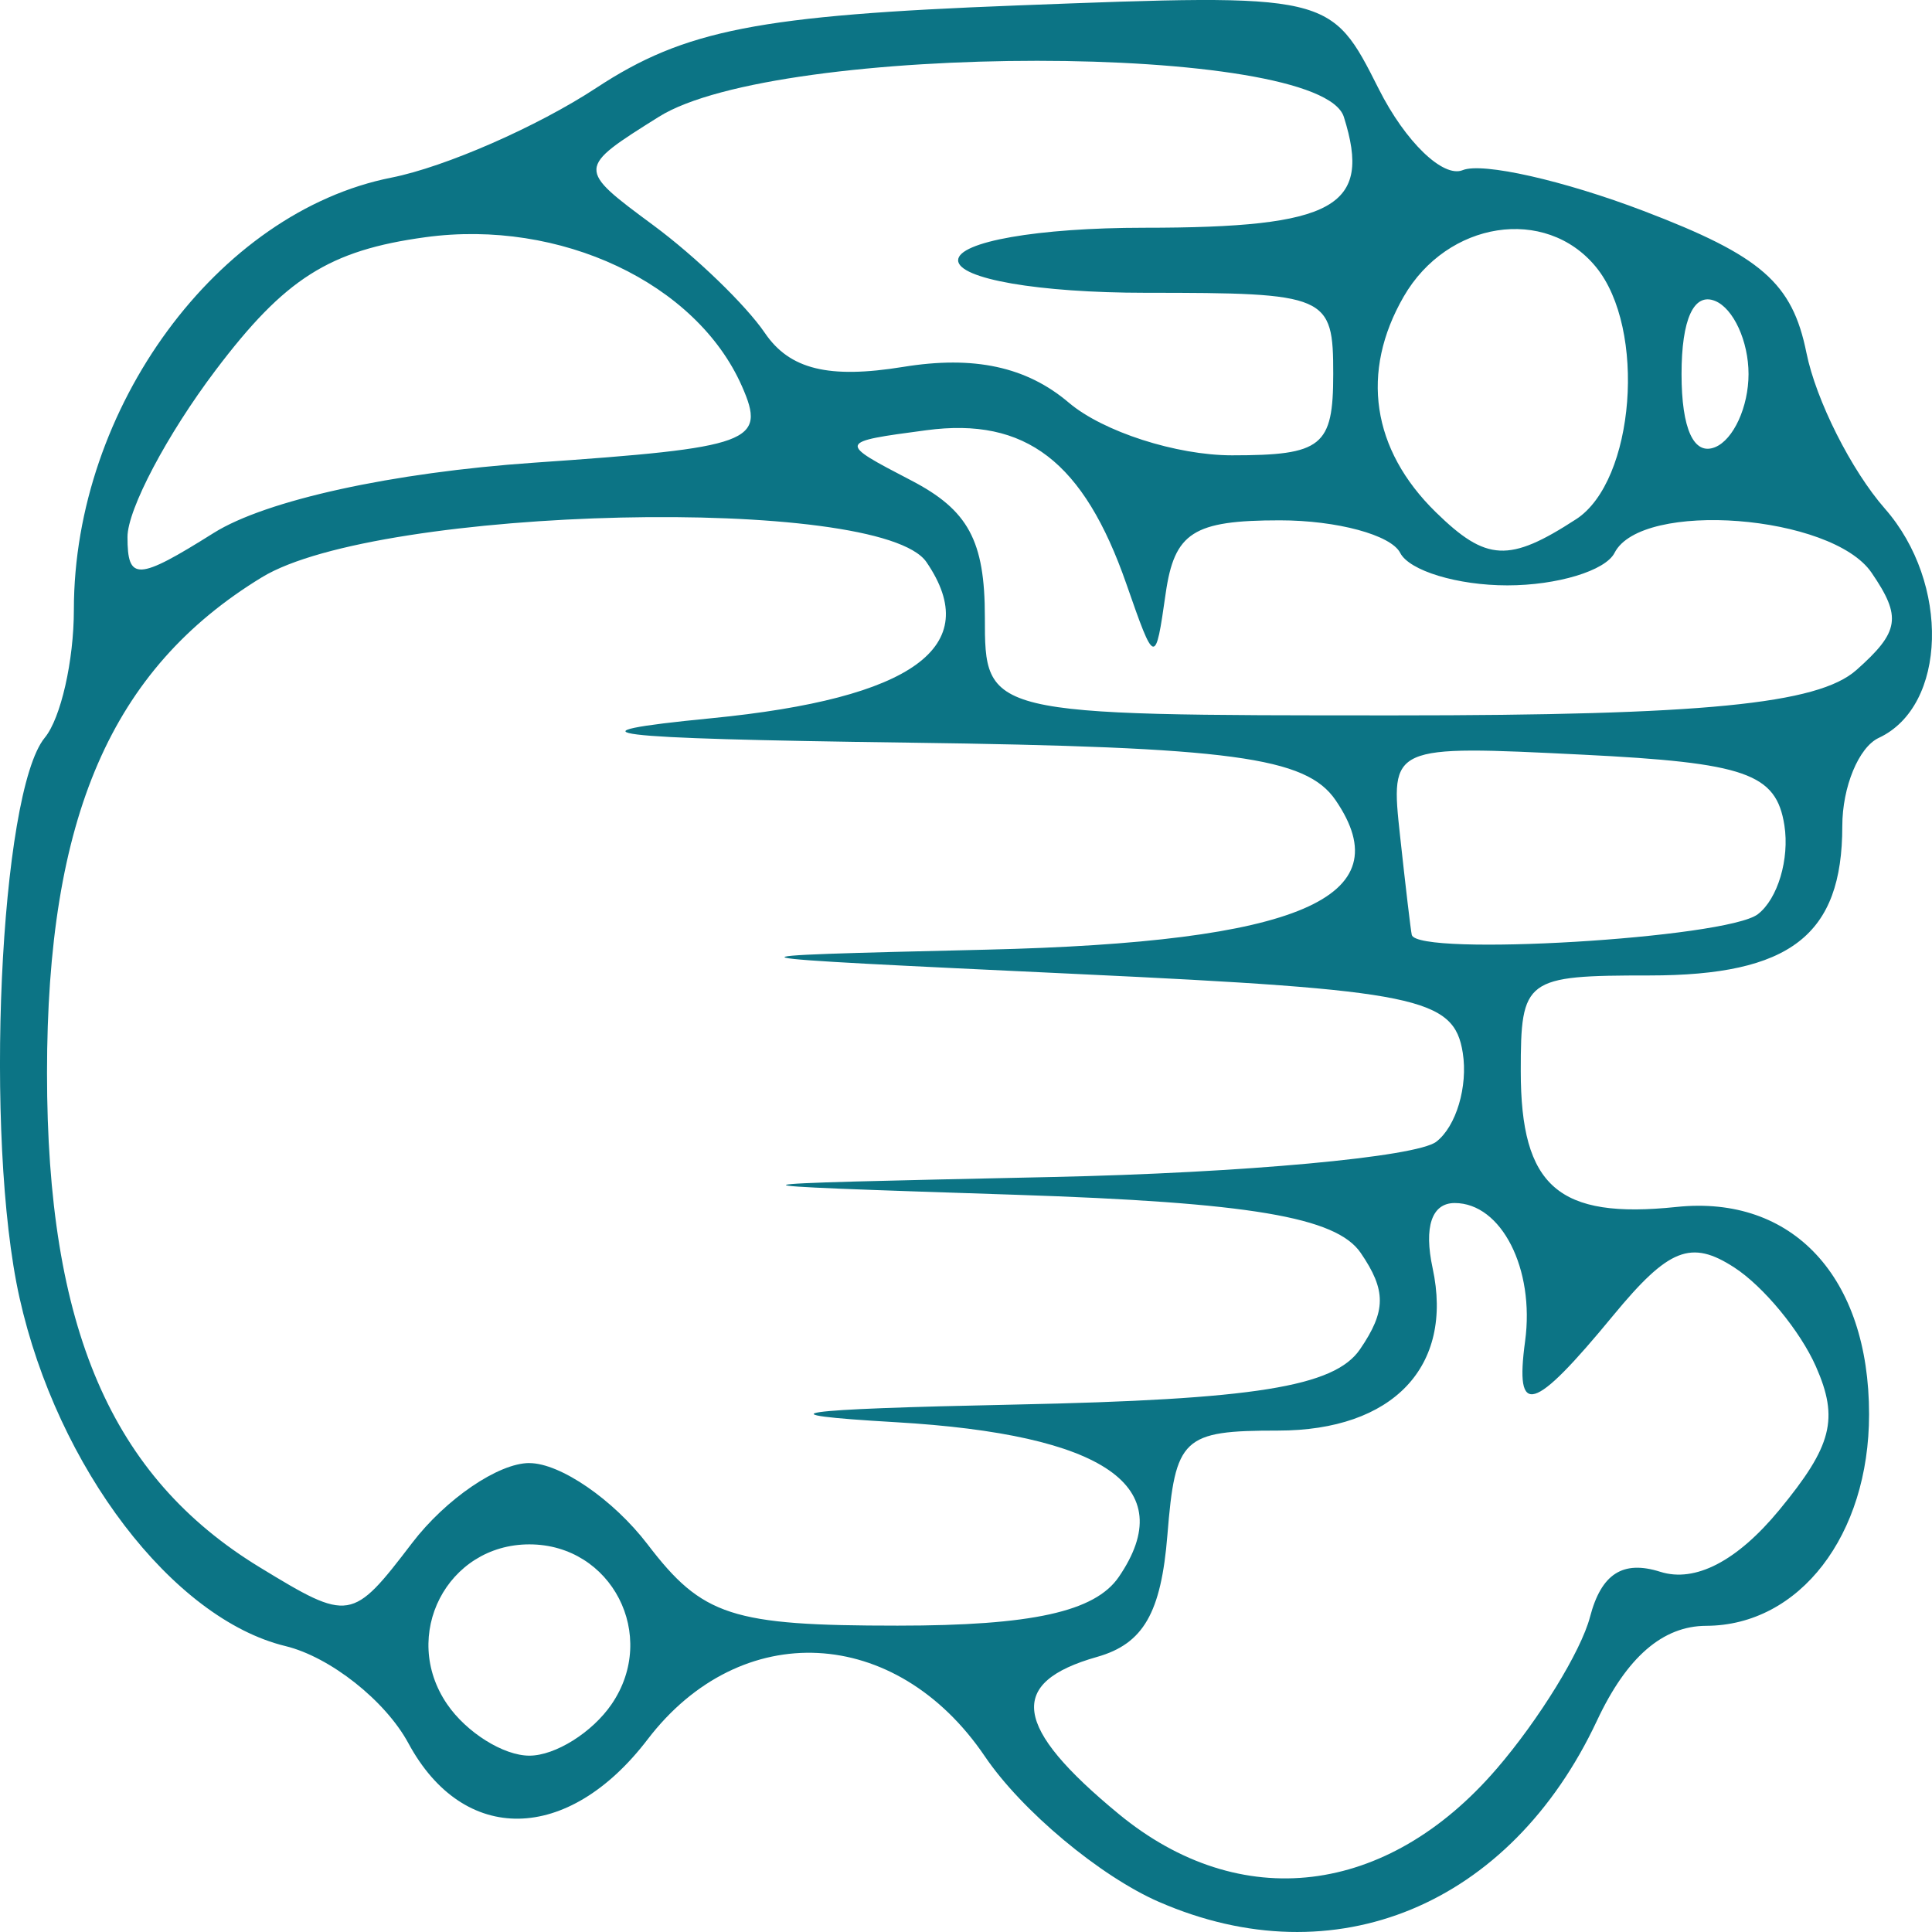
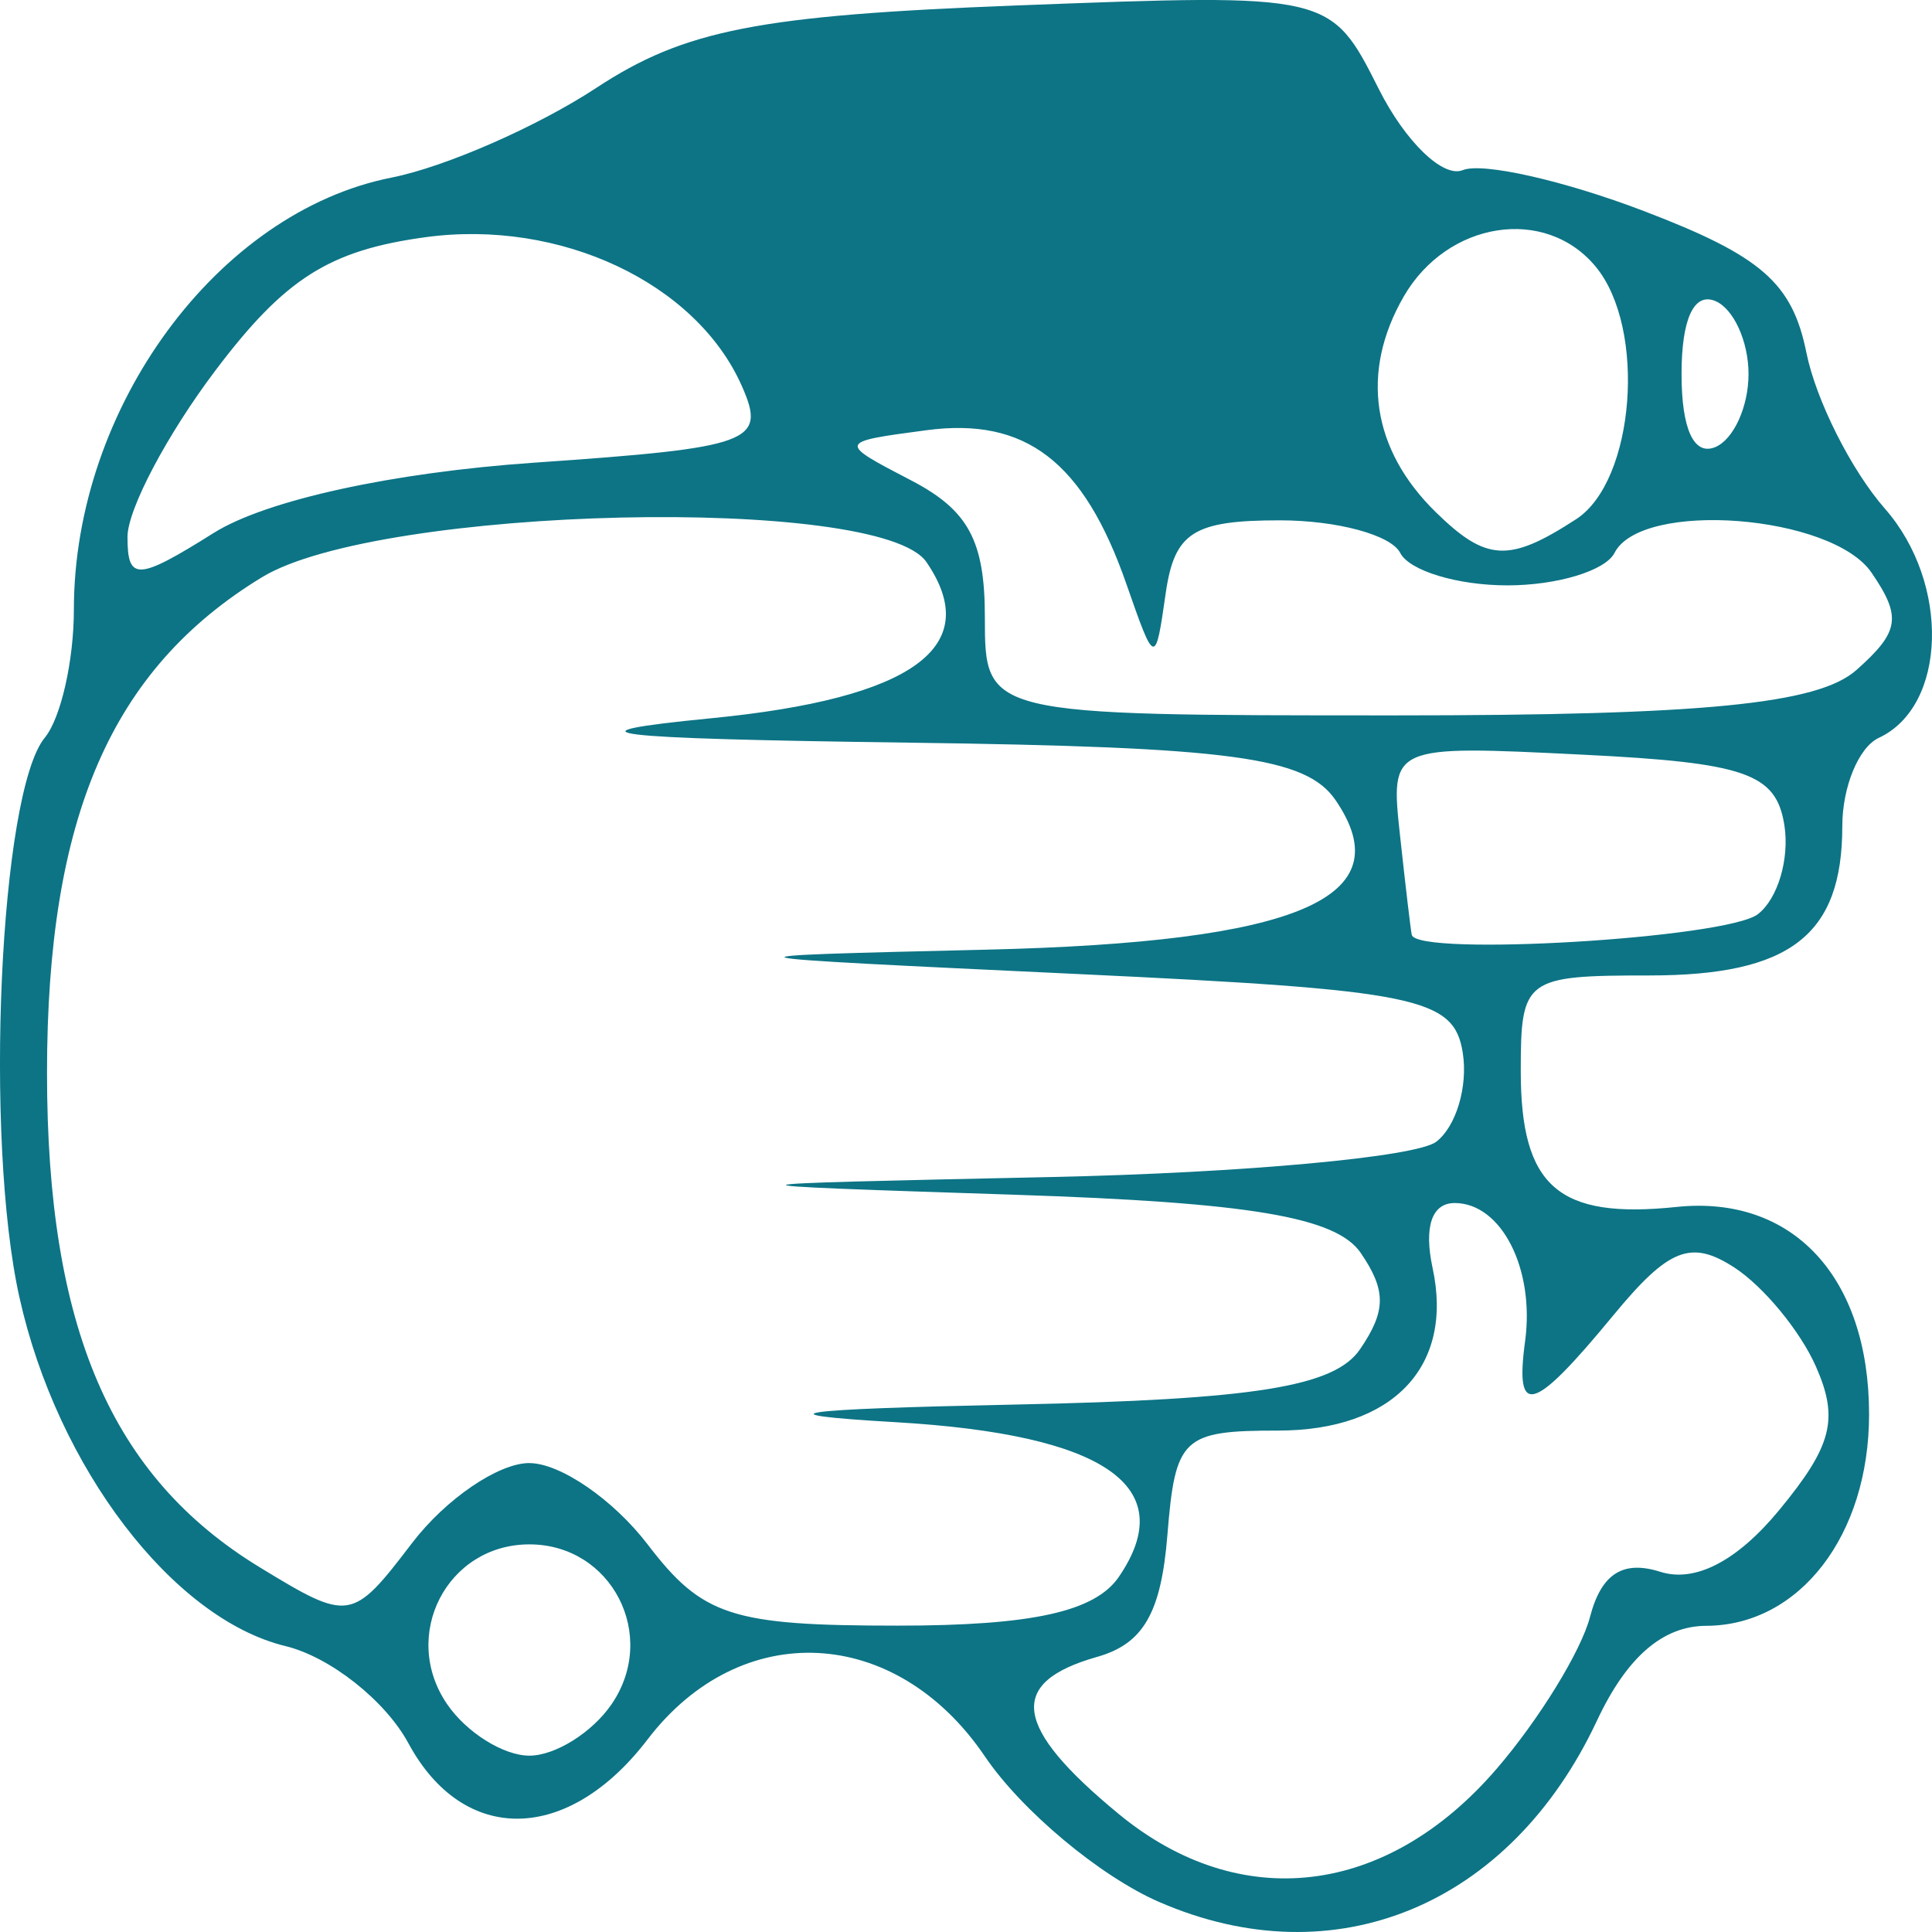
<svg xmlns="http://www.w3.org/2000/svg" xmlns:ns1="http://sodipodi.sourceforge.net/DTD/sodipodi-0.dtd" xmlns:ns2="http://www.inkscape.org/namespaces/inkscape" version="1.1" id="svg885" width="77" height="77" viewBox="0 0 77 77" ns1:docname="personel.svg" ns2:version="1.0.1 (1.0.1+r74)">
  <defs id="defs889" />
  <ns1:namedview pagecolor="#ffffff" bordercolor="#666666" borderopacity="1" objecttolerance="10" gridtolerance="10" guidetolerance="10" ns2:pageopacity="0" ns2:pageshadow="2" ns2:window-width="2560" ns2:window-height="1378" id="namedview887" showgrid="false" fit-margin-top="0" fit-margin-left="0" fit-margin-right="0" fit-margin-bottom="0" ns2:zoom="5.2987093" ns2:cx="35.997959" ns2:cy="35.070002" ns2:window-x="0" ns2:window-y="38" ns2:window-maximized="1" ns2:current-layer="g893" ns2:document-rotation="0" />
  <g ns2:groupmode="layer" ns2:label="Image" id="g893" transform="translate(110.888,-67.5)">
-     <path style="fill:#0c7485;fill-opacity:1;stroke-width:1.176" d="m -64.694,143.302 c -2.349,-1.023 -5.473,-3.633 -6.941,-5.8 -3.542,-5.227 -9.729,-5.539 -13.443,-0.678 -3.173,4.154 -7.337,4.22 -9.534,0.152 -0.917,-1.698 -3.122,-3.44 -4.899,-3.871 -4.494,-1.09 -9.09,-7.113 -10.601,-13.891 -1.414,-6.343 -0.79,-20.131 1.01,-22.315 0.637,-0.773 1.158,-3.066 1.158,-5.097 0,-8.055 5.729,-15.851 12.656,-17.223 2.143,-0.424 5.819,-2.034 8.168,-3.578 3.52,-2.312 6.471,-2.89 16.768,-3.284 12.496,-0.478 12.496,-0.478 14.417,3.334 1.056,2.096 2.561,3.55 3.344,3.23 0.783,-0.32 4.029,0.413 7.213,1.628 4.689,1.789 5.922,2.864 6.485,5.65 0.382,1.892 1.79,4.689 3.129,6.215 2.604,2.969 2.473,7.869 -0.245,9.134 -0.8,0.372 -1.454,1.955 -1.454,3.518 0,4.347 -2.072,5.951 -7.689,5.951 -4.961,0 -5.126,0.123 -5.126,3.81 0,4.607 1.492,5.909 6.209,5.416 4.628,-0.484 7.673,2.796 7.673,8.264 0,4.821 -2.77,8.418 -6.491,8.43 -1.734,0.005 -3.168,1.25 -4.352,3.776 -3.461,7.382 -10.454,10.277 -17.455,7.228 z m 13.455,-5.306 c 1.69,-1.964 3.364,-4.688 3.721,-6.053 0.45,-1.72 1.309,-2.272 2.8,-1.799 1.393,0.442 3.064,-0.426 4.744,-2.464 2.107,-2.556 2.381,-3.629 1.46,-5.717 -0.624,-1.414 -2.087,-3.189 -3.252,-3.946 -1.729,-1.122 -2.617,-0.77 -4.83,1.914 -3.198,3.88 -3.925,4.091 -3.509,1.022 0.391,-2.882 -0.946,-5.506 -2.806,-5.506 -0.914,0 -1.235,0.947 -0.879,2.598 0.845,3.923 -1.582,6.471 -6.163,6.471 -3.804,0 -4.095,0.275 -4.408,4.16 -0.25,3.107 -0.959,4.337 -2.8,4.859 -3.599,1.02 -3.355,2.79 0.864,6.265 4.837,3.983 10.681,3.283 15.057,-1.804 z m -35.273,-2.576 c 1.873,-2.738 0.004,-6.369 -3.278,-6.369 -3.282,0 -5.151,3.631 -3.278,6.369 0.772,1.129 2.247,2.052 3.278,2.052 1.031,0 2.506,-0.923 3.278,-2.052 z m -3.278,-9.608 c 1.231,0 3.351,1.458 4.712,3.239 2.186,2.862 3.347,3.239 9.963,3.239 5.354,0 7.868,-0.554 8.818,-1.943 2.462,-3.6 -0.541,-5.68 -8.904,-6.166 -5.484,-0.319 -4.134,-0.518 4.768,-0.702 9.541,-0.198 12.725,-0.708 13.747,-2.201 1.047,-1.53 1.053,-2.348 0.027,-3.847 -0.976,-1.426 -4.42,-2.006 -13.747,-2.313 -12.444,-0.409 -12.444,-0.409 1.438,-0.708 7.635,-0.164 14.531,-0.797 15.323,-1.406 0.792,-0.609 1.267,-2.203 1.056,-3.543 -0.348,-2.205 -1.803,-2.503 -15.323,-3.14 -14.938,-0.704 -14.938,-0.704 -3.662,-0.972 12.453,-0.296 16.58,-2.063 13.916,-5.958 -1.178,-1.721 -4.141,-2.12 -17.046,-2.293 -12.218,-0.164 -13.925,-0.376 -7.838,-0.972 8.046,-0.788 10.887,-2.85 8.577,-6.225 -1.843,-2.694 -21.821,-2.236 -26.484,0.606 -6.009,3.663 -8.565,9.557 -8.565,19.756 0,10.16 2.554,16.093 8.483,19.705 3.575,2.178 3.674,2.162 6.068,-0.972 1.338,-1.752 3.441,-3.186 4.671,-3.186 z m 48.962,-21.877 c 0.792,-0.609 1.267,-2.203 1.057,-3.543 -0.326,-2.07 -1.534,-2.493 -8.046,-2.815 -7.663,-0.379 -7.663,-0.379 -7.271,3.239 0.216,1.99 0.425,3.764 0.466,3.942 0.199,0.875 12.544,0.139 13.794,-0.823 z m 3.922,-9.726 c 1.727,-1.532 1.818,-2.117 0.607,-3.887 -1.584,-2.315 -9.166,-2.899 -10.241,-0.788 -0.363,0.713 -2.285,1.296 -4.272,1.296 -1.986,0 -3.909,-0.583 -4.272,-1.296 -0.363,-0.713 -2.52,-1.296 -4.794,-1.296 -3.452,0 -4.203,0.481 -4.552,2.915 -0.413,2.886 -0.429,2.882 -1.565,-0.377 -1.7,-4.88 -4.014,-6.658 -7.974,-6.129 -3.54,0.472 -3.54,0.472 -0.604,2 2.279,1.185 2.937,2.405 2.937,5.446 0,3.919 0,3.919 16.348,3.919 12.281,0 16.854,-0.449 18.381,-1.803 z m -52.692,-8.269 c 8.685,-0.601 9.265,-0.814 8.28,-3.047 -1.816,-4.118 -7.245,-6.673 -12.616,-5.939 -3.835,0.524 -5.598,1.643 -8.366,5.308 -1.929,2.554 -3.507,5.541 -3.507,6.639 0,1.764 0.399,1.746 3.436,-0.16 2.082,-1.306 7.116,-2.41 12.774,-2.801 z m 41.527,2.253 c 2.341,-1.52 2.815,-7.597 0.784,-10.06 -2.005,-2.433 -5.915,-1.827 -7.655,1.185 -1.737,3.008 -1.277,6.097 1.28,8.597 2.014,1.969 2.918,2.014 5.59,0.278 z m -9.681,-5.785 c 0,-3.146 -0.214,-3.239 -7.475,-3.239 -4.272,0 -7.475,-0.555 -7.475,-1.296 0,-0.739 3.183,-1.296 7.412,-1.296 7.606,0 9.097,-0.827 7.961,-4.418 -0.942,-2.979 -22.555,-2.982 -27.302,-0.003 -3.279,2.057 -3.279,2.057 -0.214,4.325 1.686,1.247 3.685,3.178 4.442,4.291 0.988,1.452 2.544,1.833 5.511,1.351 2.825,-0.46 4.916,-0.008 6.603,1.426 1.358,1.154 4.285,2.098 6.503,2.098 3.591,0 4.034,-0.356 4.034,-3.239 z m 16.552,0 c 0,-1.306 -0.601,-2.618 -1.335,-2.915 -0.845,-0.342 -1.335,0.727 -1.335,2.915 0,2.188 0.489,3.257 1.335,2.915 0.734,-0.297 1.335,-1.609 1.335,-2.915 z" id="path897" />
+     <path style="fill:#0c7485;fill-opacity:1;stroke-width:1.176" d="m -64.694,143.302 c -2.349,-1.023 -5.473,-3.633 -6.941,-5.8 -3.542,-5.227 -9.729,-5.539 -13.443,-0.678 -3.173,4.154 -7.337,4.22 -9.534,0.152 -0.917,-1.698 -3.122,-3.44 -4.899,-3.871 -4.494,-1.09 -9.09,-7.113 -10.601,-13.891 -1.414,-6.343 -0.79,-20.131 1.01,-22.315 0.637,-0.773 1.158,-3.066 1.158,-5.097 0,-8.055 5.729,-15.851 12.656,-17.223 2.143,-0.424 5.819,-2.034 8.168,-3.578 3.52,-2.312 6.471,-2.89 16.768,-3.284 12.496,-0.478 12.496,-0.478 14.417,3.334 1.056,2.096 2.561,3.55 3.344,3.23 0.783,-0.32 4.029,0.413 7.213,1.628 4.689,1.789 5.922,2.864 6.485,5.65 0.382,1.892 1.79,4.689 3.129,6.215 2.604,2.969 2.473,7.869 -0.245,9.134 -0.8,0.372 -1.454,1.955 -1.454,3.518 0,4.347 -2.072,5.951 -7.689,5.951 -4.961,0 -5.126,0.123 -5.126,3.81 0,4.607 1.492,5.909 6.209,5.416 4.628,-0.484 7.673,2.796 7.673,8.264 0,4.821 -2.77,8.418 -6.491,8.43 -1.734,0.005 -3.168,1.25 -4.352,3.776 -3.461,7.382 -10.454,10.277 -17.455,7.228 z m 13.455,-5.306 c 1.69,-1.964 3.364,-4.688 3.721,-6.053 0.45,-1.72 1.309,-2.272 2.8,-1.799 1.393,0.442 3.064,-0.426 4.744,-2.464 2.107,-2.556 2.381,-3.629 1.46,-5.717 -0.624,-1.414 -2.087,-3.189 -3.252,-3.946 -1.729,-1.122 -2.617,-0.77 -4.83,1.914 -3.198,3.88 -3.925,4.091 -3.509,1.022 0.391,-2.882 -0.946,-5.506 -2.806,-5.506 -0.914,0 -1.235,0.947 -0.879,2.598 0.845,3.923 -1.582,6.471 -6.163,6.471 -3.804,0 -4.095,0.275 -4.408,4.16 -0.25,3.107 -0.959,4.337 -2.8,4.859 -3.599,1.02 -3.355,2.79 0.864,6.265 4.837,3.983 10.681,3.283 15.057,-1.804 z m -35.273,-2.576 c 1.873,-2.738 0.004,-6.369 -3.278,-6.369 -3.282,0 -5.151,3.631 -3.278,6.369 0.772,1.129 2.247,2.052 3.278,2.052 1.031,0 2.506,-0.923 3.278,-2.052 z m -3.278,-9.608 c 1.231,0 3.351,1.458 4.712,3.239 2.186,2.862 3.347,3.239 9.963,3.239 5.354,0 7.868,-0.554 8.818,-1.943 2.462,-3.6 -0.541,-5.68 -8.904,-6.166 -5.484,-0.319 -4.134,-0.518 4.768,-0.702 9.541,-0.198 12.725,-0.708 13.747,-2.201 1.047,-1.53 1.053,-2.348 0.027,-3.847 -0.976,-1.426 -4.42,-2.006 -13.747,-2.313 -12.444,-0.409 -12.444,-0.409 1.438,-0.708 7.635,-0.164 14.531,-0.797 15.323,-1.406 0.792,-0.609 1.267,-2.203 1.056,-3.543 -0.348,-2.205 -1.803,-2.503 -15.323,-3.14 -14.938,-0.704 -14.938,-0.704 -3.662,-0.972 12.453,-0.296 16.58,-2.063 13.916,-5.958 -1.178,-1.721 -4.141,-2.12 -17.046,-2.293 -12.218,-0.164 -13.925,-0.376 -7.838,-0.972 8.046,-0.788 10.887,-2.85 8.577,-6.225 -1.843,-2.694 -21.821,-2.236 -26.484,0.606 -6.009,3.663 -8.565,9.557 -8.565,19.756 0,10.16 2.554,16.093 8.483,19.705 3.575,2.178 3.674,2.162 6.068,-0.972 1.338,-1.752 3.441,-3.186 4.671,-3.186 z m 48.962,-21.877 c 0.792,-0.609 1.267,-2.203 1.057,-3.543 -0.326,-2.07 -1.534,-2.493 -8.046,-2.815 -7.663,-0.379 -7.663,-0.379 -7.271,3.239 0.216,1.99 0.425,3.764 0.466,3.942 0.199,0.875 12.544,0.139 13.794,-0.823 z m 3.922,-9.726 c 1.727,-1.532 1.818,-2.117 0.607,-3.887 -1.584,-2.315 -9.166,-2.899 -10.241,-0.788 -0.363,0.713 -2.285,1.296 -4.272,1.296 -1.986,0 -3.909,-0.583 -4.272,-1.296 -0.363,-0.713 -2.52,-1.296 -4.794,-1.296 -3.452,0 -4.203,0.481 -4.552,2.915 -0.413,2.886 -0.429,2.882 -1.565,-0.377 -1.7,-4.88 -4.014,-6.658 -7.974,-6.129 -3.54,0.472 -3.54,0.472 -0.604,2 2.279,1.185 2.937,2.405 2.937,5.446 0,3.919 0,3.919 16.348,3.919 12.281,0 16.854,-0.449 18.381,-1.803 z m -52.692,-8.269 c 8.685,-0.601 9.265,-0.814 8.28,-3.047 -1.816,-4.118 -7.245,-6.673 -12.616,-5.939 -3.835,0.524 -5.598,1.643 -8.366,5.308 -1.929,2.554 -3.507,5.541 -3.507,6.639 0,1.764 0.399,1.746 3.436,-0.16 2.082,-1.306 7.116,-2.41 12.774,-2.801 z m 41.527,2.253 c 2.341,-1.52 2.815,-7.597 0.784,-10.06 -2.005,-2.433 -5.915,-1.827 -7.655,1.185 -1.737,3.008 -1.277,6.097 1.28,8.597 2.014,1.969 2.918,2.014 5.59,0.278 z m -9.681,-5.785 z m 16.552,0 c 0,-1.306 -0.601,-2.618 -1.335,-2.915 -0.845,-0.342 -1.335,0.727 -1.335,2.915 0,2.188 0.489,3.257 1.335,2.915 0.734,-0.297 1.335,-1.609 1.335,-2.915 z" id="path897" />
  </g>
</svg>